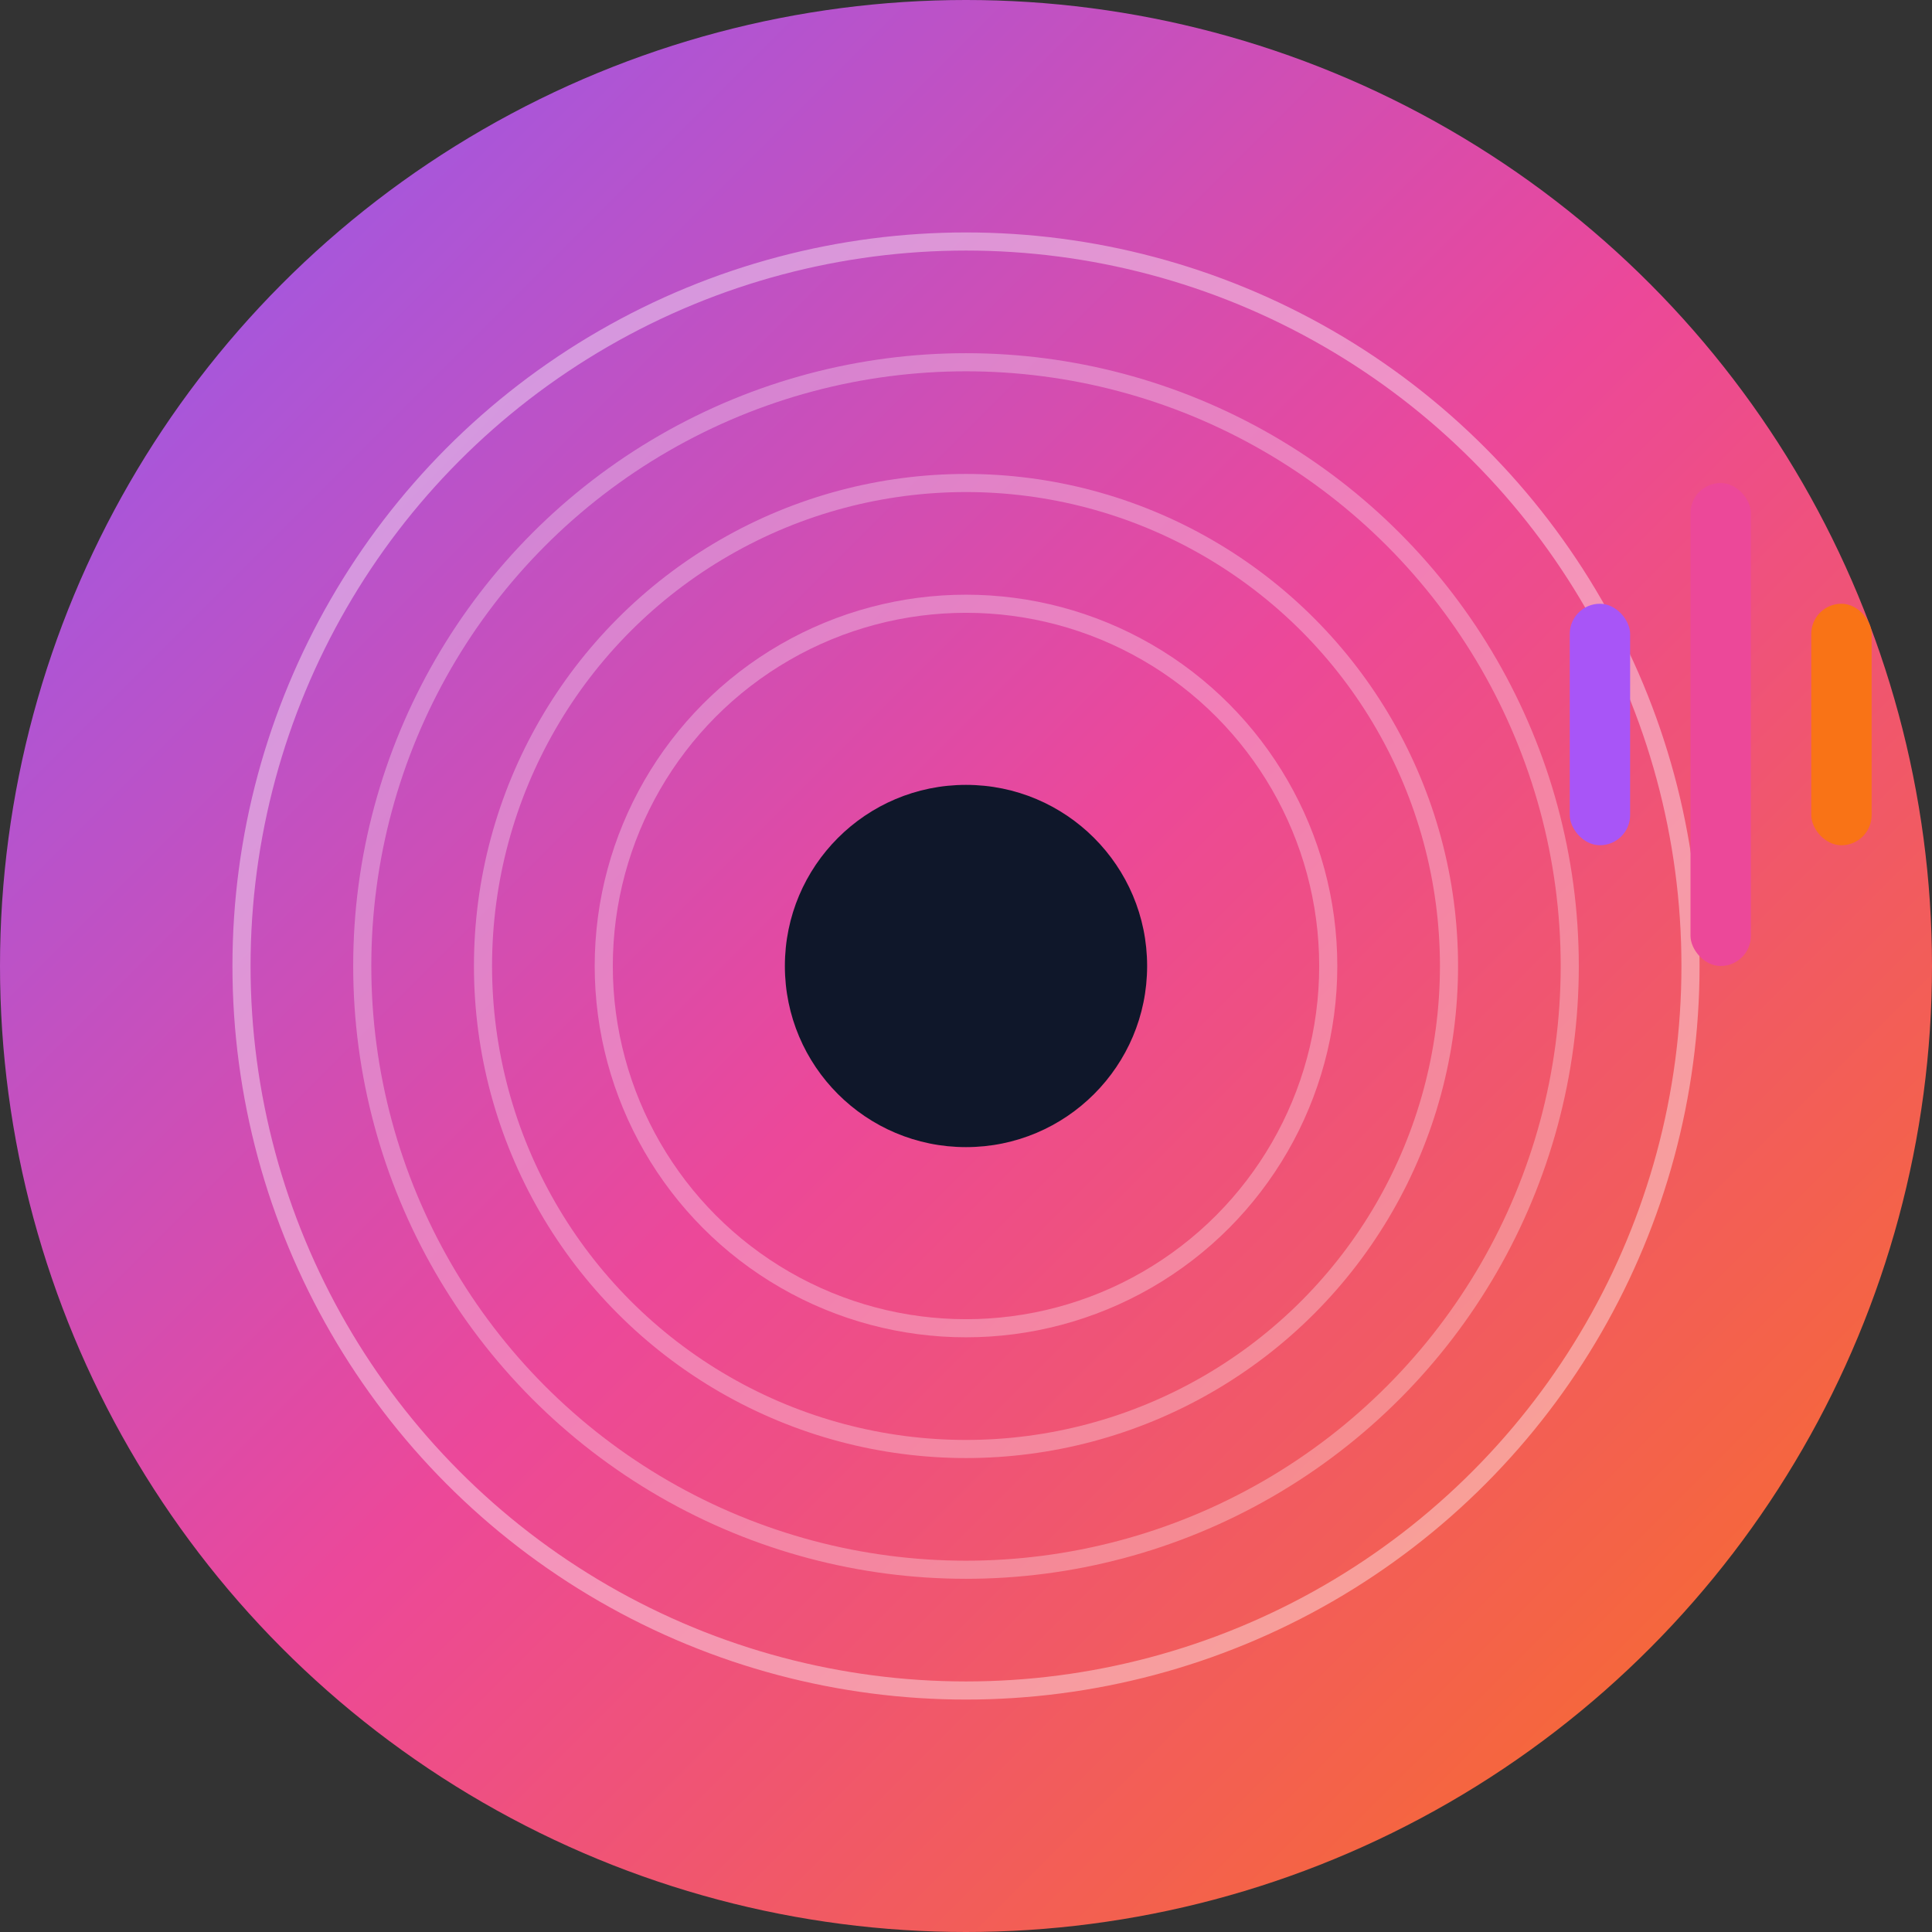
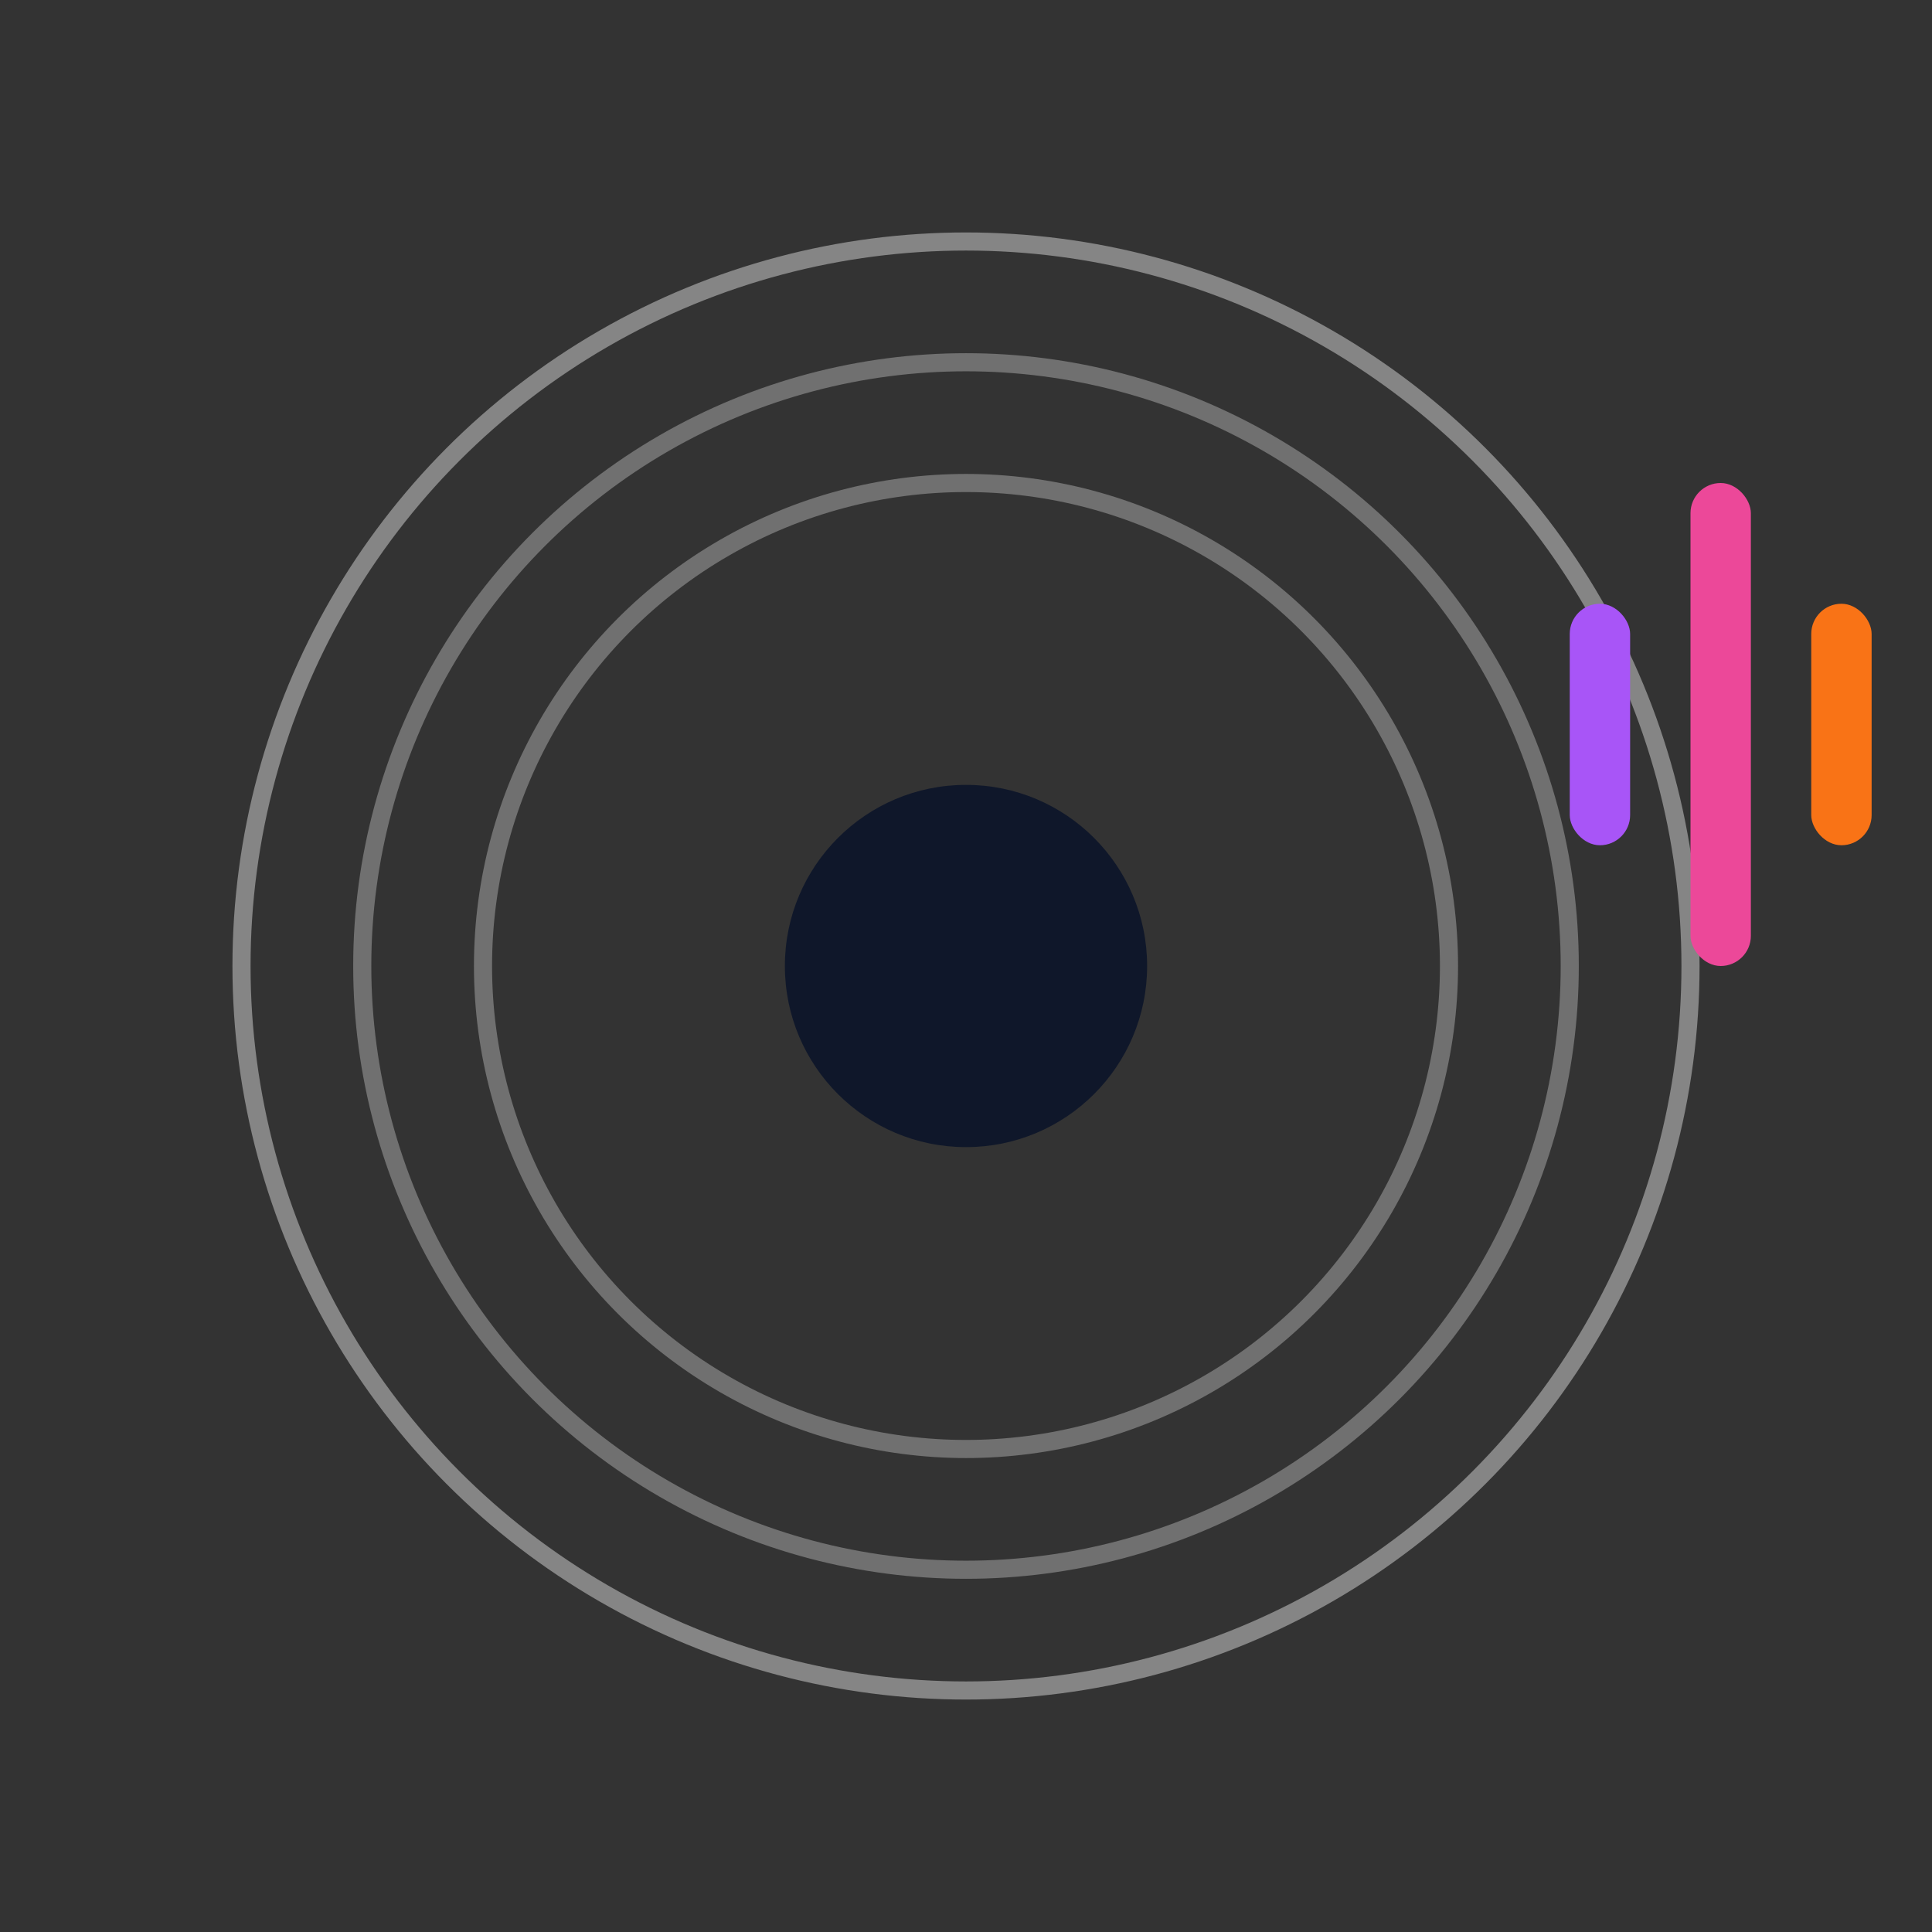
<svg xmlns="http://www.w3.org/2000/svg" width="32" height="32" viewBox="0 0 32 32" fill="none">
  <rect x="0" y="0" width="32" height="32" fill="#333333" stroke="none" />
-   <circle cx="16" cy="16" r="16" fill="url(#vinyl-gradient)" />
  <circle cx="16" cy="16" r="3" fill="#0f172a" />
  <circle cx="16" cy="16" r="12" fill="none" stroke="#ffffff" stroke-width="0.3" opacity="0.4" />
  <circle cx="16" cy="16" r="10" fill="none" stroke="#ffffff" stroke-width="0.3" opacity="0.3" />
  <circle cx="16" cy="16" r="8" fill="none" stroke="#ffffff" stroke-width="0.3" opacity="0.3" />
-   <circle cx="16" cy="16" r="6" fill="none" stroke="#ffffff" stroke-width="0.3" opacity="0.3" />
  <rect x="26" y="10" width="1" height="4" rx="0.5" fill="#a855f7" />
  <rect x="28" y="8" width="1" height="8" rx="0.5" fill="#ec4899" />
  <rect x="30" y="10" width="1" height="4" rx="0.5" fill="#f97316" />
  <defs>
    <linearGradient id="vinyl-gradient" x1="0%" y1="0%" x2="100%" y2="100%">
      <stop offset="0%" style="stop-color:#8b5cf6;stop-opacity:1" />
      <stop offset="50%" style="stop-color:#ec4899;stop-opacity:1" />
      <stop offset="100%" style="stop-color:#f97316;stop-opacity:1" />
    </linearGradient>
  </defs>
</svg>